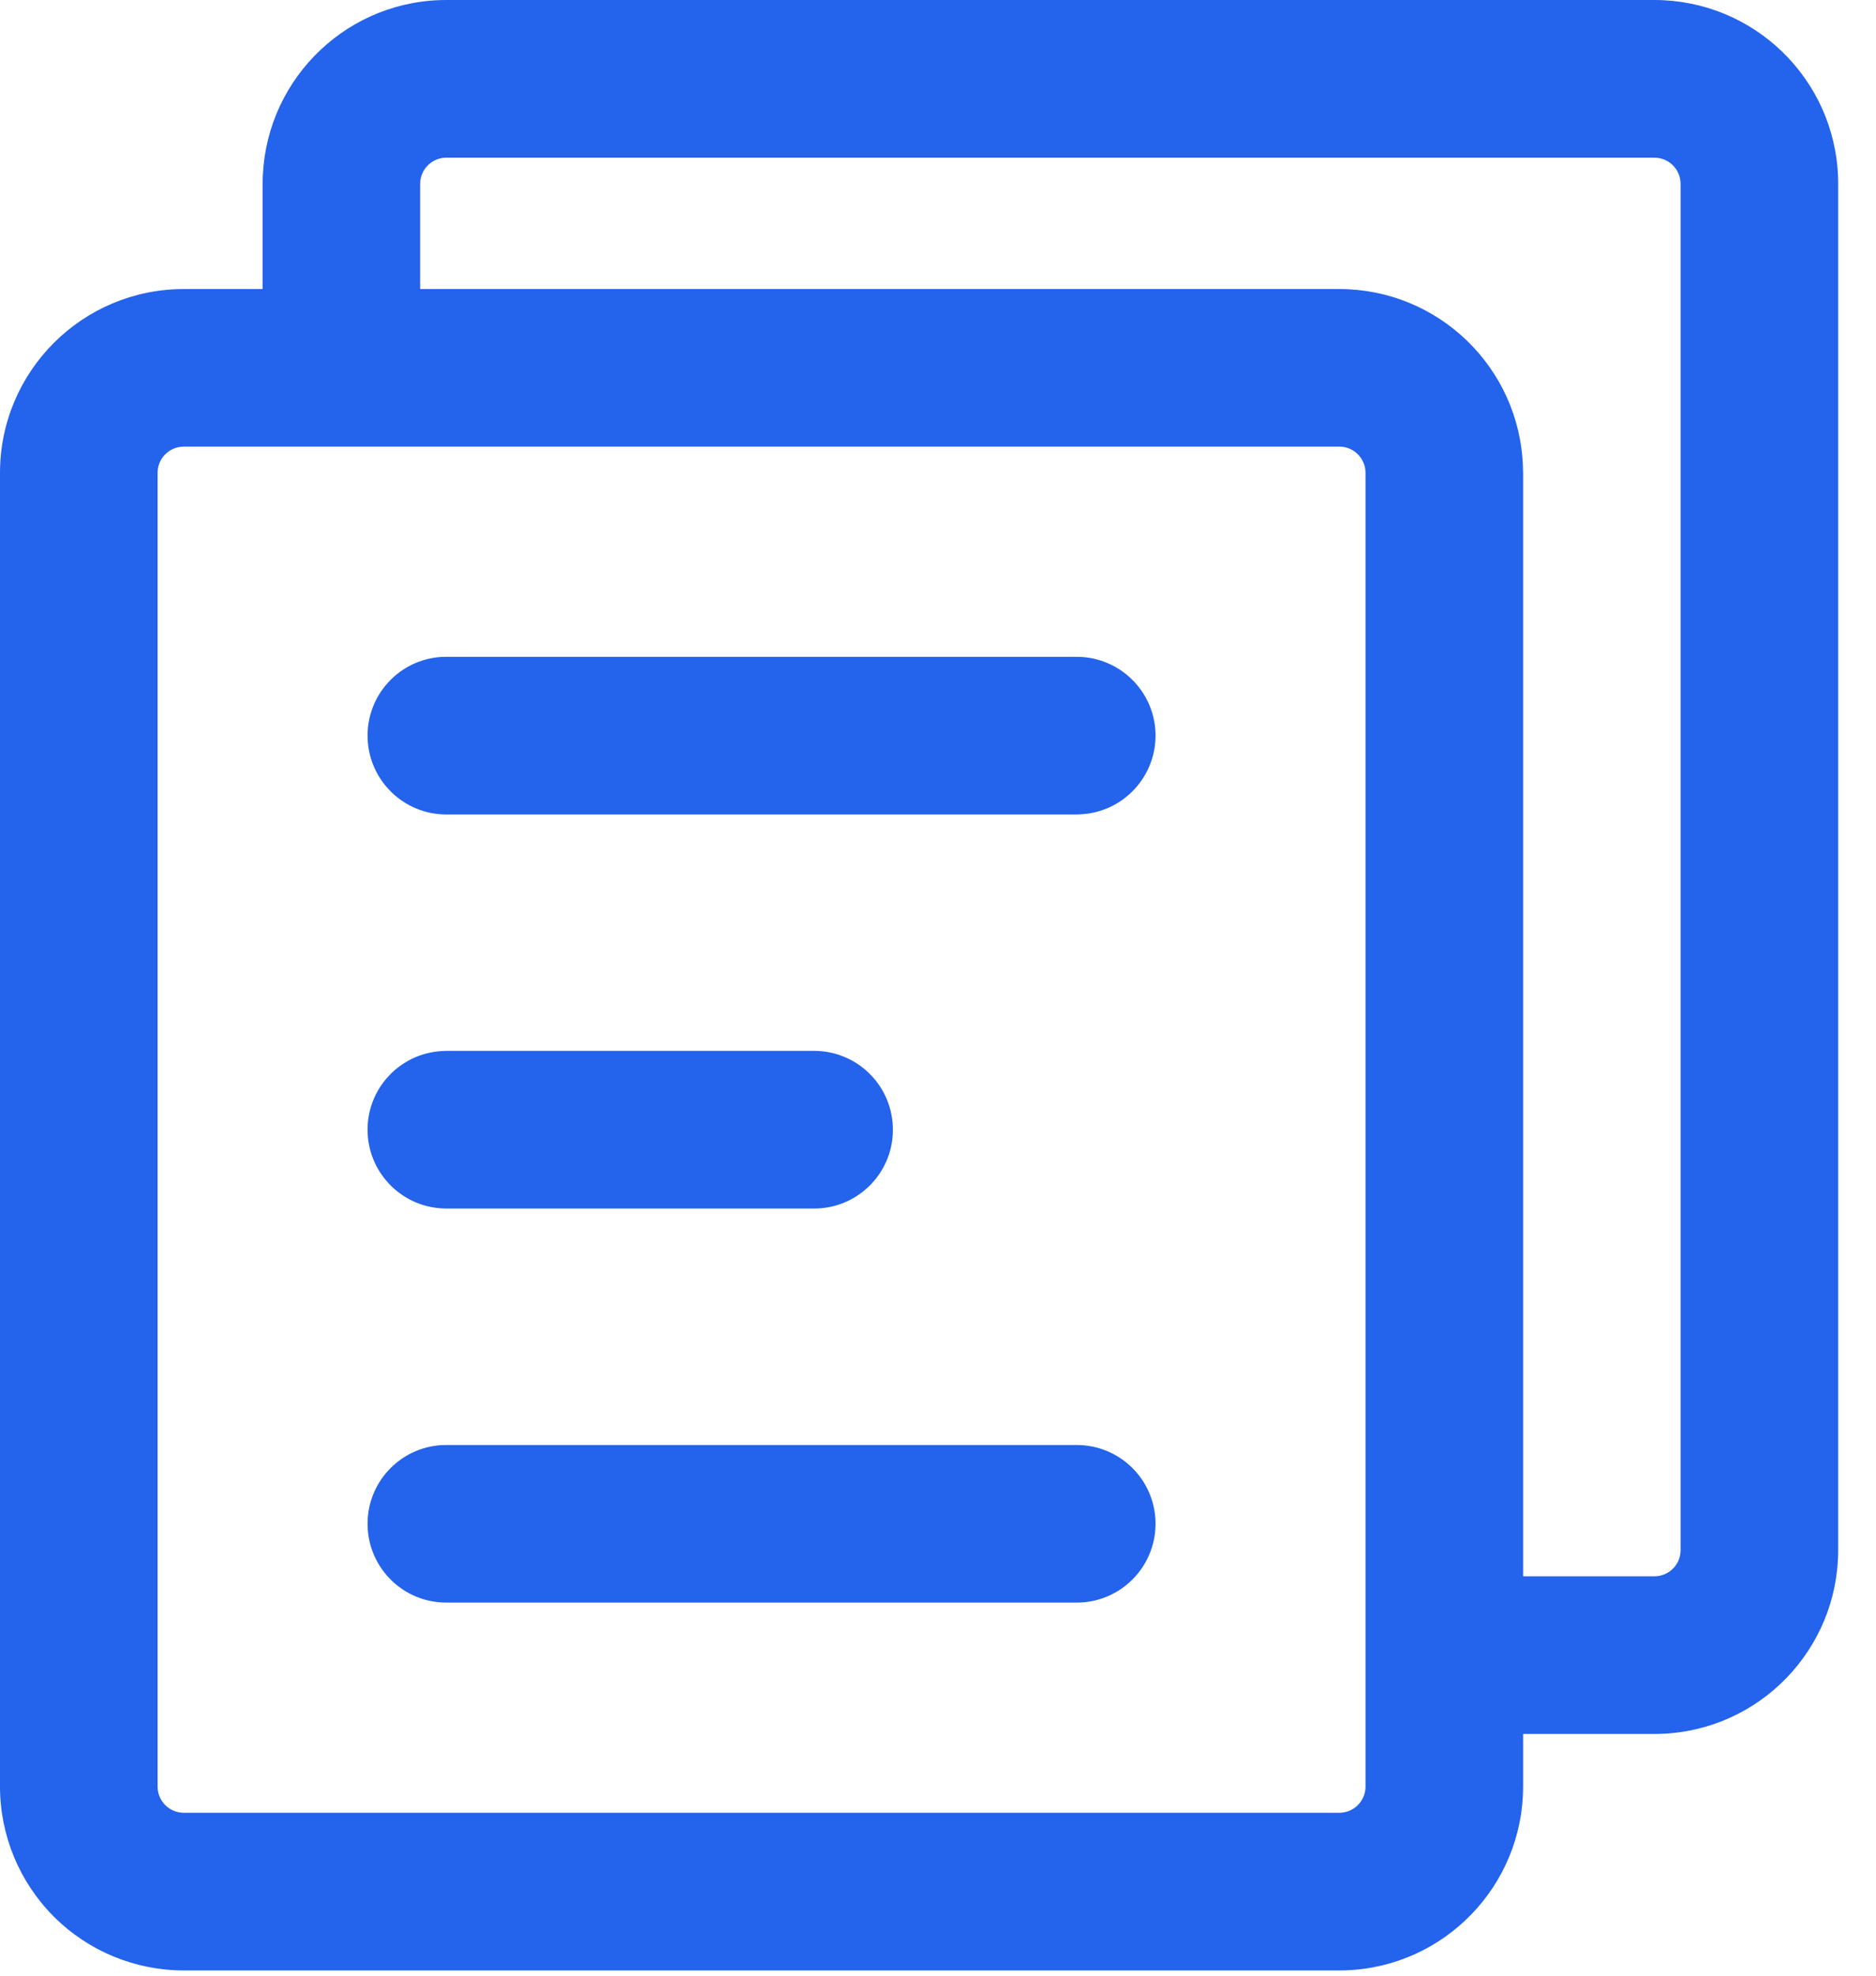
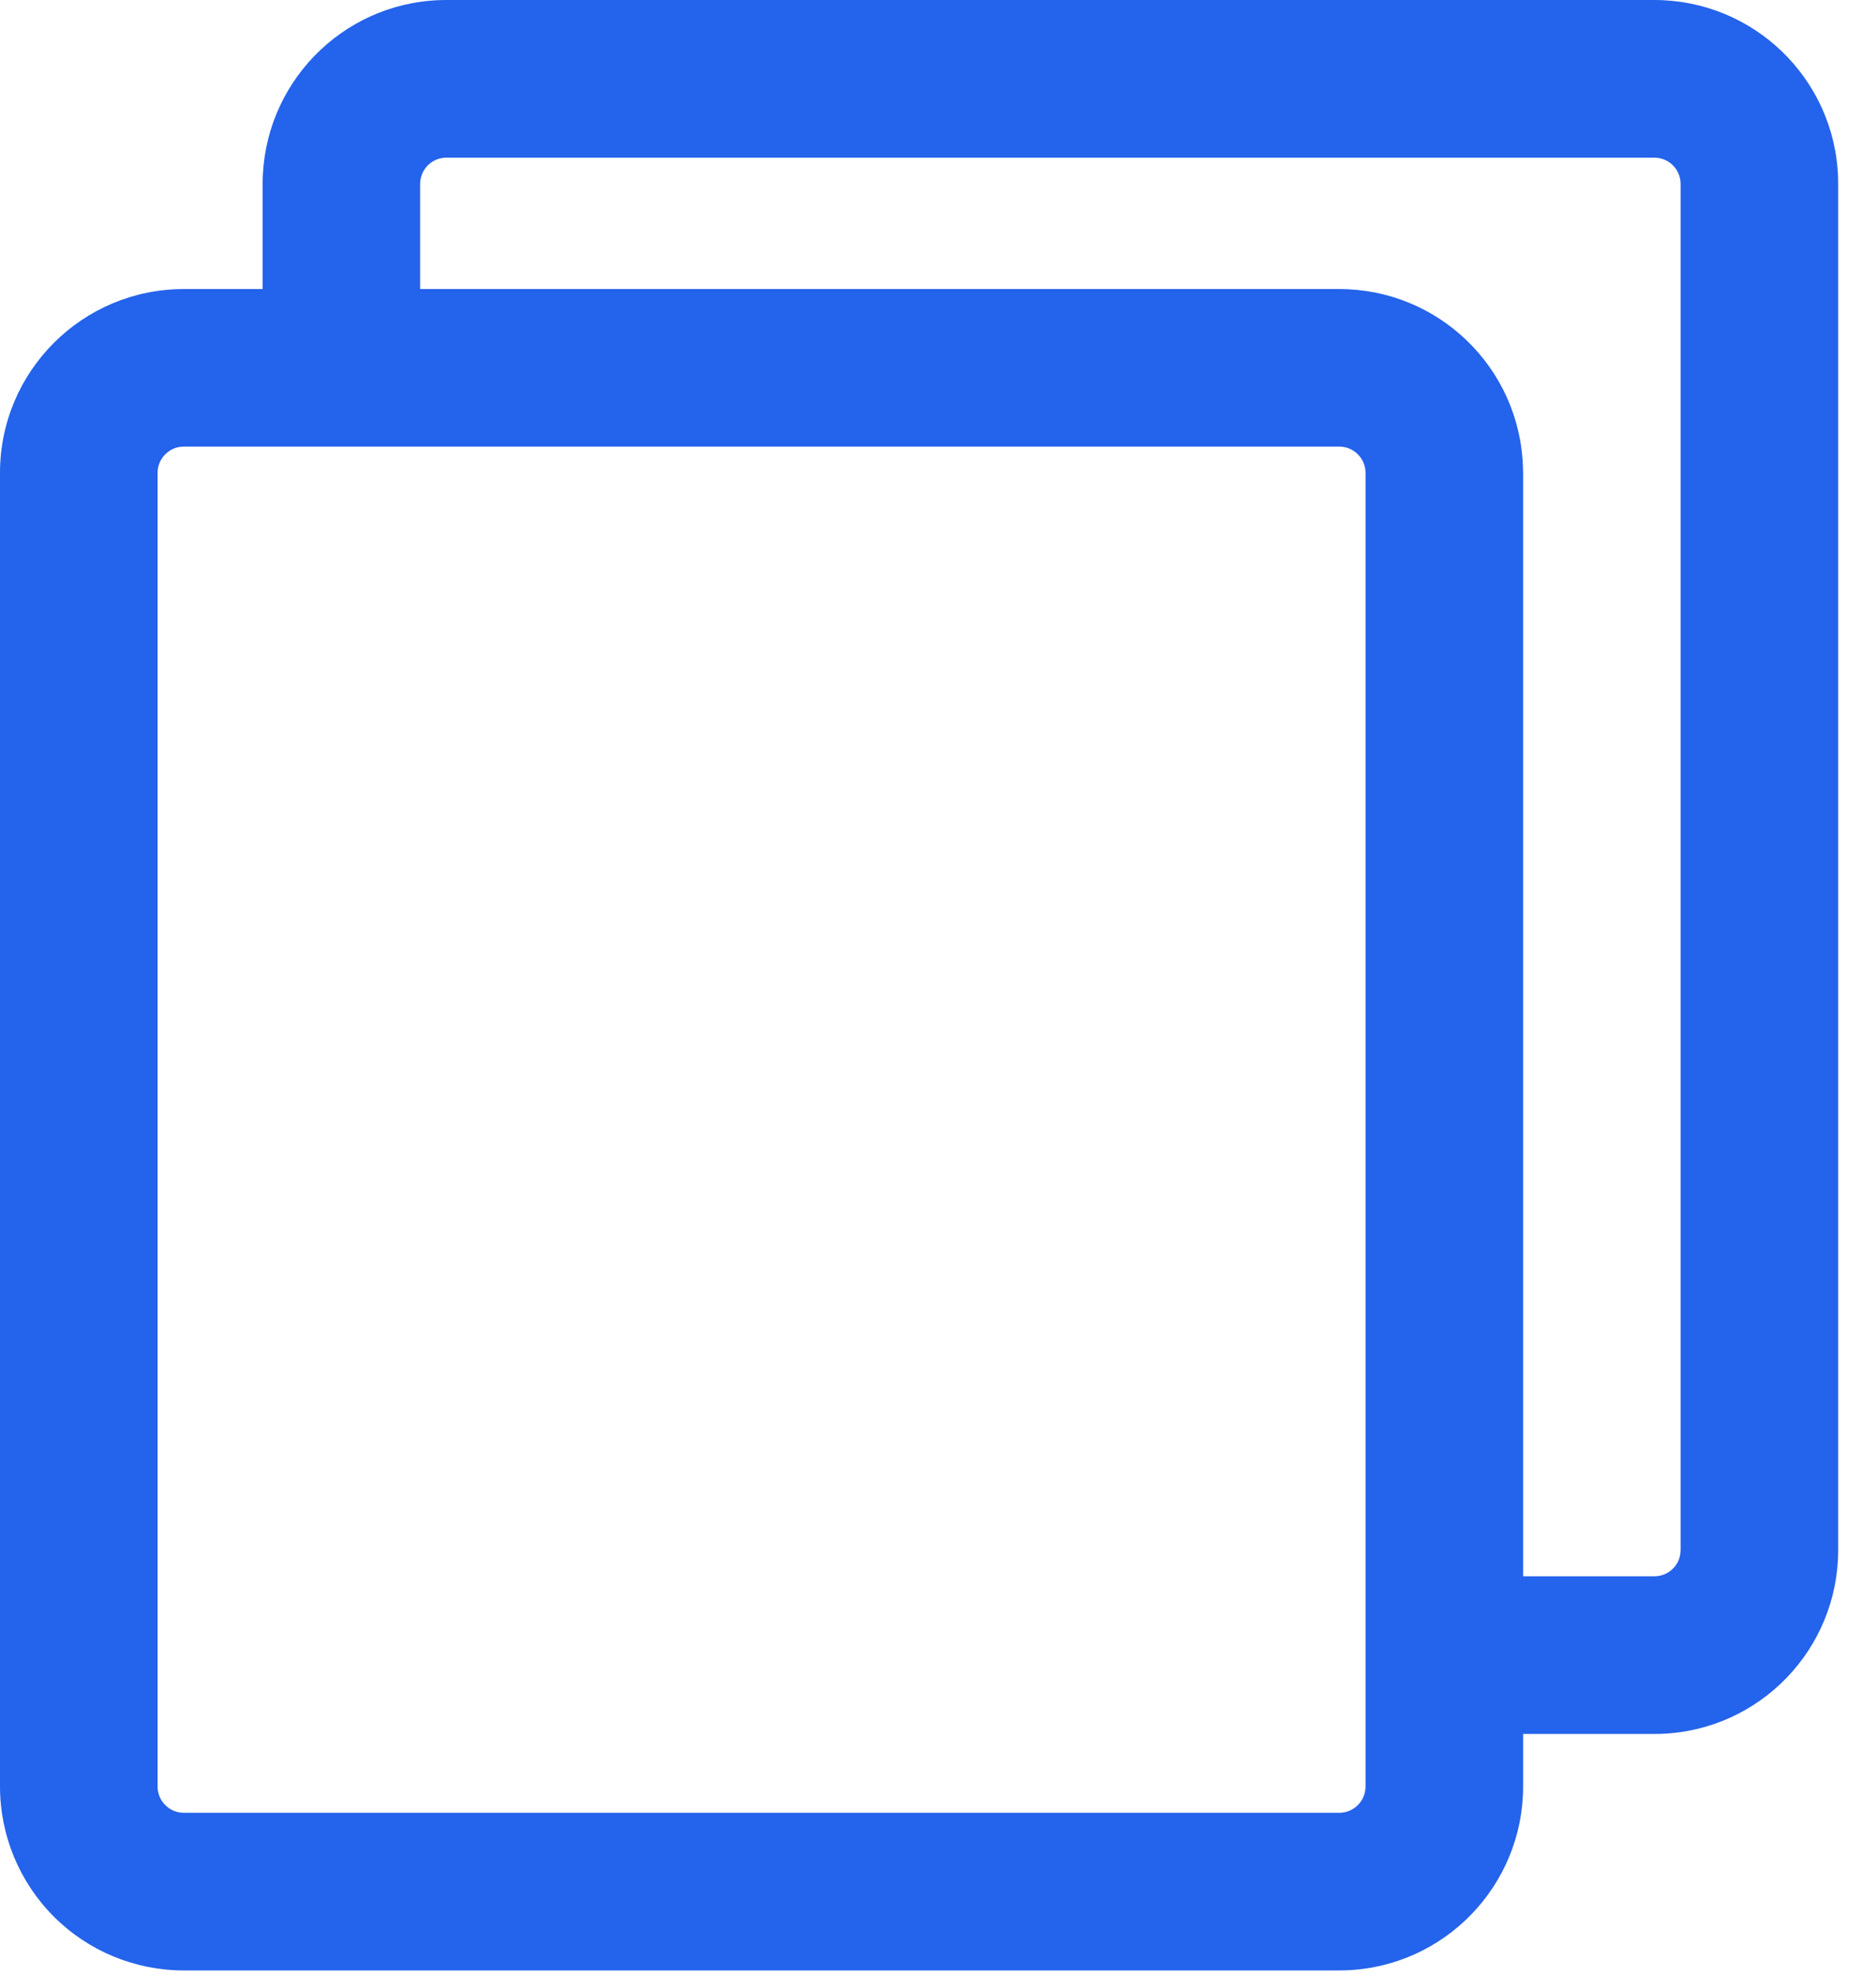
<svg xmlns="http://www.w3.org/2000/svg" width="19px" height="20px" viewBox="0 0 19 20" version="1.1">
  <title>how winsbs works</title>
  <g id="页面-1" stroke="none" stroke-width="1" fill="none" fill-rule="evenodd">
    <g id="WinsBS-Navigation-Bar-Features-6.26" transform="translate(-72, -191)" fill="#2463EB" fill-rule="nonzero">
      <g id="Solutions" transform="translate(-1, 80)">
        <g id="编组-4" transform="translate(52, 24)">
          <g id="11" transform="translate(0, 70)">
            <g id="编组-3" transform="translate(12, 9)">
              <g id="how-winsbs-works" transform="translate(9, 8)">
                <path d="M16.755,0 C17.759,0 18.582,0.795 18.616,1.798 L18.617,1.862 L18.617,15.691 C18.617,16.695 17.822,17.518 16.819,17.552 L16.755,17.553 L15.426,17.553 L15.426,18.085 C15.426,19.088 14.63,19.911 13.628,19.946 L13.564,19.947 L1.862,19.947 C1.368,19.947 0.894,19.751 0.545,19.402 C0.196,19.052 0,18.579 0,18.085 L0,4.787 C0,3.759 0.834,2.926 1.862,2.926 L2.66,2.926 L2.66,1.862 C2.66,0.858 3.455,0.035 4.457,0.001 L4.521,0 L16.755,0 Z M13.564,4.521 L1.862,4.521 C1.715,4.521 1.596,4.64 1.596,4.787 L1.596,18.085 C1.596,18.232 1.715,18.351 1.862,18.351 L13.564,18.351 C13.711,18.351 13.83,18.232 13.83,18.085 L13.83,4.787 C13.83,4.64 13.711,4.521 13.564,4.521 L13.564,4.521 Z M16.755,1.596 L4.521,1.596 C4.386,1.596 4.273,1.697 4.257,1.831 L4.255,1.862 L4.255,2.926 L13.564,2.926 C14.567,2.926 15.39,3.721 15.424,4.723 L15.426,4.787 L15.426,15.957 L16.755,15.957 C16.89,15.957 17.004,15.857 17.019,15.723 L17.021,15.691 L17.021,1.862 C17.021,1.727 16.92,1.613 16.786,1.598 L16.755,1.596 Z" id="形状" />
-                 <path d="M10.904,14.628 C11.336,14.627 11.69,14.97 11.703,15.402 C11.715,15.834 11.382,16.197 10.951,16.222 L10.904,16.223 L4.521,16.223 C4.089,16.224 3.736,15.881 3.723,15.449 C3.71,15.017 4.043,14.654 4.474,14.629 L4.521,14.628 L10.904,14.628 Z M8.245,10.638 C8.677,10.638 9.03,10.981 9.043,11.413 C9.056,11.844 8.723,12.208 8.291,12.233 L8.245,12.234 L4.521,12.234 C4.089,12.234 3.736,11.891 3.723,11.46 C3.71,11.028 4.043,10.665 4.474,10.64 L4.521,10.638 L8.245,10.638 L8.245,10.638 Z M10.904,6.649 C11.336,6.649 11.69,6.992 11.703,7.423 C11.715,7.855 11.382,8.218 10.951,8.243 L10.904,8.245 L4.521,8.245 C4.089,8.245 3.736,7.902 3.723,7.47 C3.71,7.039 4.043,6.675 4.474,6.65 L4.521,6.649 L10.904,6.649 Z" id="形状" />
              </g>
            </g>
          </g>
        </g>
      </g>
    </g>
  </g>
</svg>